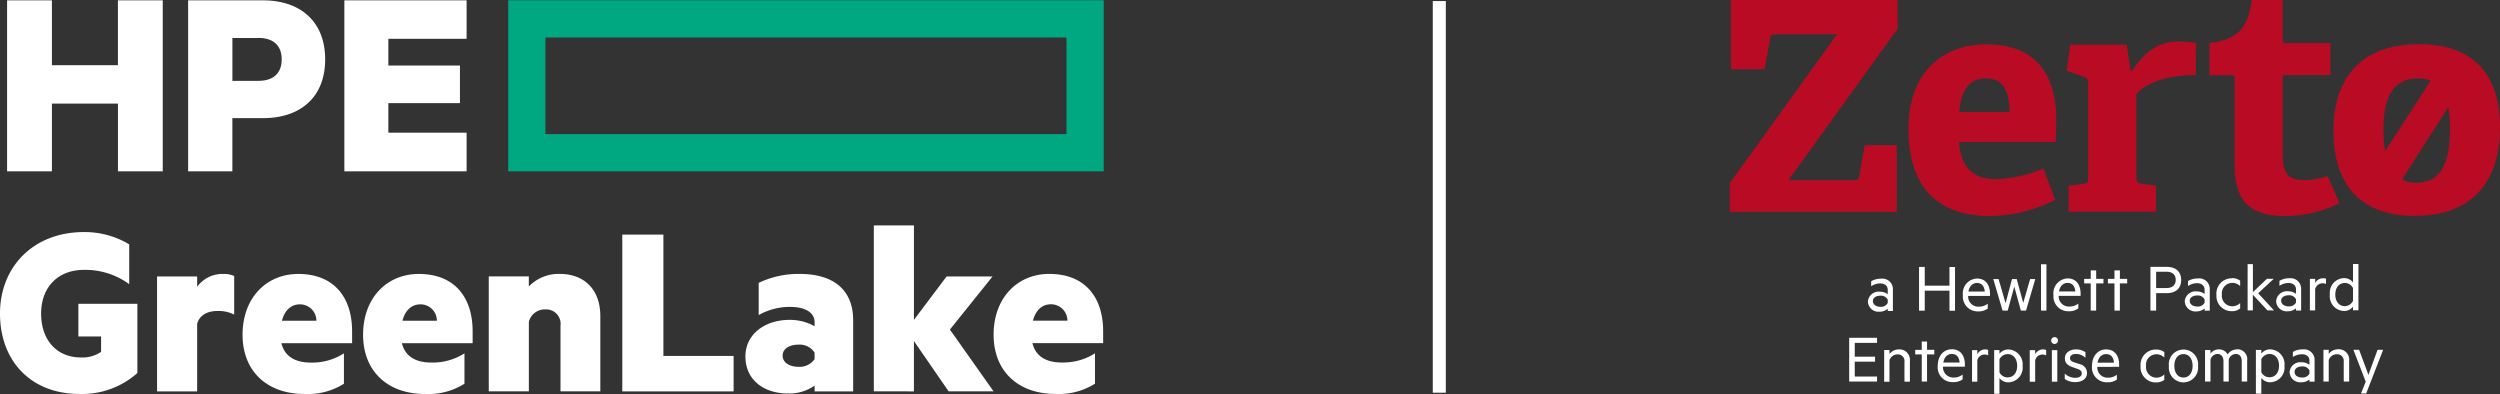
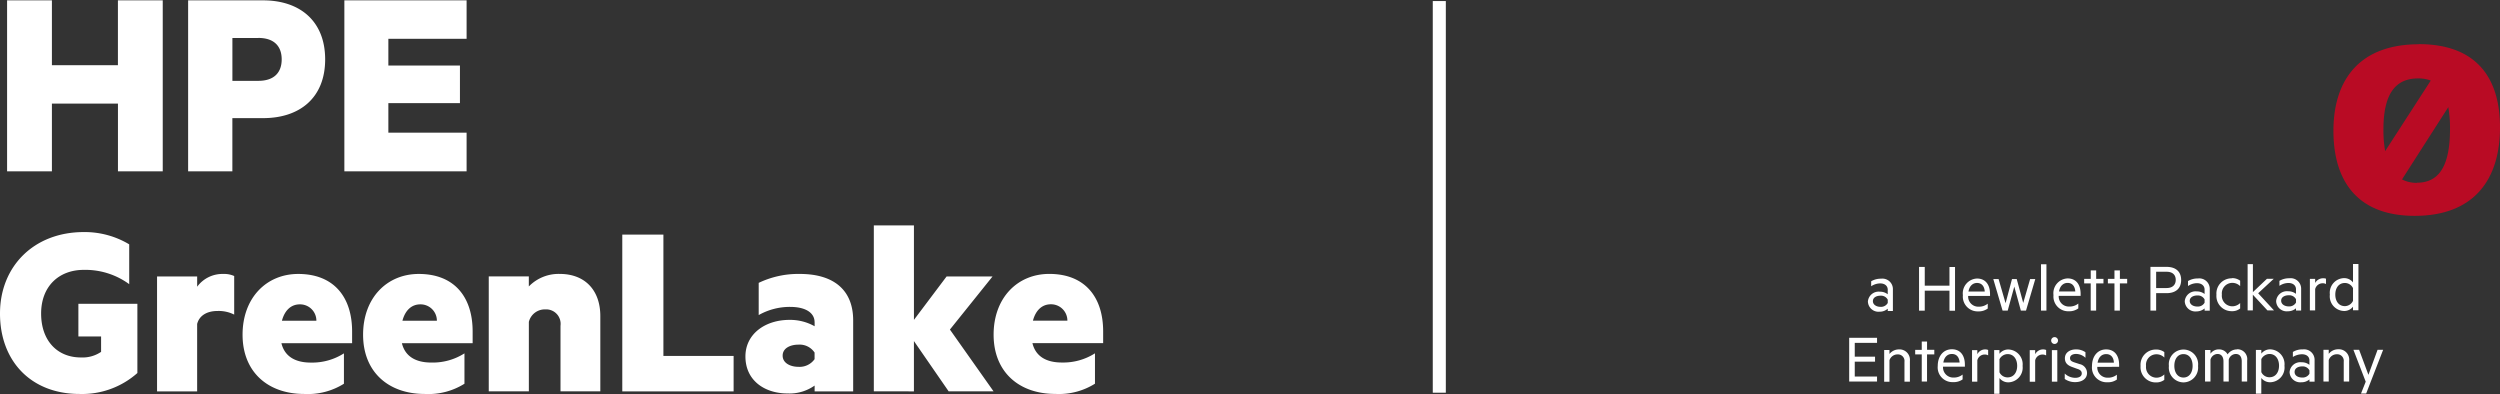
<svg xmlns="http://www.w3.org/2000/svg" width="383" height="60.357" viewBox="0 0 383 60.357">
  <rect x="0" y="0" width="383" height="60.357" fill="#333333" stroke="none" />
  <g id="Group_23349" data-name="Group 23349" transform="translate(-153 -605.338)">
    <g id="Layer_1" data-name="Layer 1" transform="translate(418 605.338)">
      <g id="Group_23347" data-name="Group 23347">
-         <path id="Path_5575" data-name="Path 5575" d="M20.3,13.473c.284-3.983,1.991-5.143,4.07-5.143S27.96,9.4,28,13.473M24.524,3.1C17.894,3.1,12.51,7.258,12.51,16.034c0,7.55,3.2,13.371,12.54,13.371a22.533,22.533,0,0,0,9.935-2.473l-1.795-4.793a20.77,20.77,0,0,1-7.222,1.641c-3.961,0-5.471-2.276-5.712-5.712H35.073c.044-.963.088-2.67.088-3.239,0-8.382-4.267-11.708-10.658-11.708" transform="translate(14.867 3.684)" fill="#b90b24" />
-         <path id="Path_5576" data-name="Path 5576" d="M43.417,3.96V3.107h0a23.885,23.885,0,0,0-2.823-.2c-3.151,0-5.3,1.9-6.915,4.421h-.306l-.591-3.939H24.137L23.59,7.374l2.648.941c.481.153.635.481.635,1.029V23.722c0,.744-.088.875-.788.985l-2.21.284v3.983H37.268V24.991h0l-2.21-.306a.978.978,0,0,1-.657-.241,1.2,1.2,0,0,1-.131-.722h0V10.92a8.278,8.278,0,0,1,.678-.635c1.072-.832,3.5-2.21,8.032-2.232h.394V3.939" transform="translate(28.035 3.458)" fill="#b90b24" />
        <path id="Path_5577" data-name="Path 5577" d="M55.04,24.34a4.784,4.784,0,0,1-2.276-.525l7.091-11.073a18.387,18.387,0,0,1,.263,3.348c0,6.062-1.926,8.228-5.077,8.228m.2-15.976a5.3,5.3,0,0,1,1.926.328L50.182,19.481a18.726,18.726,0,0,1-.263-3.348c0-5.821,2.123-7.791,5.318-7.791m.088-5.23c-8.863,0-13.065,5.23-13.065,13.262,0,7.594,3.589,13.021,12.452,13.021s13.065-5.318,13.065-13.568c0-7.419-3.48-12.737-12.452-12.737" transform="translate(50.223 3.672)" fill="#b90b24" />
-         <path id="Path_5578" data-name="Path 5578" d="M50.431,27.333a.293.293,0,0,0-.109.022,10.27,10.27,0,0,1-2.167.241c-2.648,0-3.348-1.138-3.348-4.027V11.511h7.309v-4.9H45.2c-.394,0-.394-.153-.394-.5V0H40.058a14.775,14.775,0,0,1-.547,2.582c-.919,2.517-2.692,3.677-5.931,4v.569h0v4.377h3.458c.394,0,.394.2.394.481V24.882h0v.328c0,5.537,2.21,7.9,8.053,7.9a19.727,19.727,0,0,0,8.01-1.97s-1.773-4.158-1.816-4.158c-.394.131-.788.241-1.226.35" transform="translate(39.907)" fill="#b90b24" />
-         <path id="Path_5579" data-name="Path 5579" d="M25.714,0V4.4L8.994,27.6H19.083c.5,0,.635-.044.722-.5l.875-4.858h4.9v10.22H0v-4.4l16.435-22.8h-9.5c-.5,0-.635.044-.722.5L5.34,10.614H.175V0Z" fill="#b90b24" />
        <path id="Path_5580" data-name="Path 5580" d="M86.771,38.329l.722-1.816-1.882-4.88h.875l1.422,3.83,1.4-3.83h.853l-2.6,6.7m-6.543-6.7h.81v.613a1.834,1.834,0,0,1,1.422-.7,1.594,1.594,0,0,1,1.707,1.773v3.173h-.832V33.449a1.008,1.008,0,0,0-1.072-1.138,1.294,1.294,0,0,0-1.226.9v3.283h-.81V31.654Zm-2.145,3.151a1.158,1.158,0,0,0-1.116-.613c-.591,0-1.16.263-1.16.853s.569.853,1.16.853a1.181,1.181,0,0,0,1.116-.591v-.5Zm0-1.51c0-.591-.438-.963-1.16-.963a2.686,2.686,0,0,0-1.379.416v-.766a2.694,2.694,0,0,1,1.51-.394,1.609,1.609,0,0,1,1.816,1.663v3.283h-.788v-.35a1.849,1.849,0,0,1-1.247.438,1.624,1.624,0,0,1-1.795-1.554,1.649,1.649,0,0,1,1.838-1.51,1.912,1.912,0,0,1,1.2.394V33.3ZM71.5,35.046a1.364,1.364,0,0,0,1.247.788c.919,0,1.466-.744,1.466-1.773s-.547-1.795-1.466-1.795a1.454,1.454,0,0,0-1.247.788v1.97Zm0,3.3h-.832v-6.7H71.5v.569a1.7,1.7,0,0,1,1.357-.657,2.267,2.267,0,0,1,2.188,2.517A2.254,2.254,0,0,1,72.853,36.6a1.7,1.7,0,0,1-1.357-.657v2.429Zm-3.7-6.806a1.518,1.518,0,0,1,1.532,1.729v3.217H68.5V33.405c0-.678-.285-1.138-.919-1.138a1.153,1.153,0,0,0-1.072.875v3.348H65.7V33.405c0-.678-.306-1.138-.919-1.138a1.153,1.153,0,0,0-1.072.875v3.348h-.832V31.654h.832v.569a1.524,1.524,0,0,1,1.313-.657,1.465,1.465,0,0,1,1.313.766,1.729,1.729,0,0,1,1.466-.766m-8.228.722c-.875,0-1.4.744-1.4,1.795s.525,1.795,1.4,1.795,1.4-.744,1.4-1.795-.525-1.795-1.4-1.795m0,4.333a2.268,2.268,0,0,1-2.232-2.517,2.248,2.248,0,1,1,4.464,0,2.268,2.268,0,0,1-2.232,2.517m-4.224-5.033a2.014,2.014,0,0,1,1.291.394v.832a1.683,1.683,0,0,0-1.247-.5,1.6,1.6,0,0,0-1.554,1.795A1.616,1.616,0,0,0,55.389,35.9a1.718,1.718,0,0,0,1.247-.5v.832a2.055,2.055,0,0,1-1.291.394A2.325,2.325,0,0,1,53,34.105a2.325,2.325,0,0,1,2.342-2.517M46.417,33.6h2.495c-.022-.722-.394-1.313-1.182-1.313-.635,0-1.16.416-1.313,1.313m-.044.635A1.56,1.56,0,0,0,47.992,35.9a2.1,2.1,0,0,0,1.379-.46v.744A2.321,2.321,0,0,1,47.9,36.6a2.254,2.254,0,0,1-2.342-2.473c0-1.532.875-2.56,2.167-2.56s1.991.941,1.991,2.364v.306H46.373Zm-4.99,1.029a2.37,2.37,0,0,0,1.6.657c.547,0,1.007-.2,1.007-.678,0-.372-.263-.569-.7-.7l-.657-.241c-.722-.241-1.226-.591-1.226-1.379,0-.853.744-1.357,1.707-1.357A2.454,2.454,0,0,1,44.557,32v.853a2.11,2.11,0,0,0-1.444-.591c-.5,0-.919.219-.919.635,0,.394.263.525.722.678l.744.241A1.406,1.406,0,0,1,44.8,35.178c0,.9-.788,1.4-1.816,1.4a2.716,2.716,0,0,1-1.6-.481v-.832Zm-1.138,1.247h-.832V31.676h.832Zm-.416-5.777a.525.525,0,1,1,.525-.525.533.533,0,0,1-.525.525m-1.313,1.751a1.066,1.066,0,0,0-.547-.131,1.136,1.136,0,0,0-1.116.9v3.261h-.832V31.676h.832v.635a1.34,1.34,0,0,1,1.2-.744,1.171,1.171,0,0,1,.481.088v.832Zm-7.134,2.582a1.364,1.364,0,0,0,1.247.788c.919,0,1.466-.744,1.466-1.773s-.547-1.795-1.466-1.795a1.428,1.428,0,0,0-1.247.788v1.97Zm0,3.3h-.81v-6.7h.81v.569a1.7,1.7,0,0,1,1.357-.657,2.267,2.267,0,0,1,2.188,2.517,2.254,2.254,0,0,1-2.188,2.517,1.7,1.7,0,0,1-1.357-.657v2.429Zm-1.729-5.887a1.012,1.012,0,0,0-.547-.131,1.154,1.154,0,0,0-1.116.9v3.261h-.81V31.676h.81v.635a1.34,1.34,0,0,1,1.2-.744,1.053,1.053,0,0,1,.46.088v.832ZM22.782,33.58h2.495c-.044-.722-.394-1.313-1.182-1.313-.635,0-1.16.416-1.313,1.313m-.044.635a1.56,1.56,0,0,0,1.619,1.663,2.1,2.1,0,0,0,1.379-.46v.744a2.321,2.321,0,0,1-1.466.416,2.254,2.254,0,0,1-2.342-2.473c0-1.532.875-2.56,2.167-2.56s1.991.941,1.991,2.363v.306H22.738Zm-2.451,2.276h-.81V32.333H18.471v-.7h1.007V30.363h.81v1.269H21.4v.7H20.287Zm-6.565-4.836h.81v.613a1.834,1.834,0,0,1,1.422-.7,1.6,1.6,0,0,1,1.707,1.773v3.173h-.832V33.471a1.008,1.008,0,0,0-1.072-1.138,1.294,1.294,0,0,0-1.226.9v3.283h-.81V31.676Zm-1.094-1.86v.766H9.213v2.123h3.108v.766H9.213v2.276h3.414v.766H8.36v-6.7h4.267Zm72.918-7.616a1.388,1.388,0,0,0-1.247-.788c-.919,0-1.466.744-1.466,1.773s.547,1.773,1.466,1.773a1.4,1.4,0,0,0,1.247-.81v-1.97Zm0,2.845a1.7,1.7,0,0,1-1.357.657A2.245,2.245,0,0,1,82,23.163a2.245,2.245,0,0,1,2.188-2.517,1.7,1.7,0,0,1,1.357.657V18.48h.832v7.091h-.832V25Zm-4.114-3.458a1.012,1.012,0,0,0-.547-.131,1.178,1.178,0,0,0-1.138.9v3.261h-.81V20.756h.81v.635a1.373,1.373,0,0,1,1.2-.722,1.2,1.2,0,0,1,.46.066v.832Zm-4.618,2.32a1.158,1.158,0,0,0-1.116-.613c-.591,0-1.16.263-1.16.832s.569.875,1.16.875a1.181,1.181,0,0,0,1.116-.591v-.5Zm0-1.51c0-.591-.438-.985-1.16-.985a2.514,2.514,0,0,0-1.379.438v-.766a2.885,2.885,0,0,1,1.51-.394A1.609,1.609,0,0,1,77.6,22.332v3.283h-.788v-.35a1.846,1.846,0,0,1-1.247.46,1.613,1.613,0,0,1-1.795-1.554,1.649,1.649,0,0,1,1.838-1.51,1.912,1.912,0,0,1,1.2.394v-.678Zm-3.37,3.217H72.437L70.2,23.185v2.407H69.4V18.5h.81v4.289l2.145-2.035H73.4l-2.385,2.21Zm-6.478-4.946a2.014,2.014,0,0,1,1.291.394v.832a1.683,1.683,0,0,0-1.247-.5,1.616,1.616,0,0,0-1.554,1.795,1.616,1.616,0,0,0,1.554,1.795,1.718,1.718,0,0,0,1.247-.5v.832a1.91,1.91,0,0,1-1.291.416,2.325,2.325,0,0,1-2.342-2.517,2.325,2.325,0,0,1,2.342-2.517m-4.158,3.239a1.158,1.158,0,0,0-1.116-.613c-.591,0-1.16.263-1.16.832S61.1,25,61.692,25a1.181,1.181,0,0,0,1.116-.591v-.5Zm0-1.51c0-.591-.46-.985-1.16-.985a2.458,2.458,0,0,0-1.379.438v-.766a2.885,2.885,0,0,1,1.51-.394A1.609,1.609,0,0,1,63.6,22.354v3.283h-.788v-.35a1.944,1.944,0,0,1-1.247.46,1.624,1.624,0,0,1-1.795-1.554,1.649,1.649,0,0,1,1.838-1.51,1.912,1.912,0,0,1,1.2.394V22.4Zm-5.821-2.736h-1.6v2.495h1.6c.9,0,1.4-.481,1.4-1.247s-.481-1.247-1.4-1.247m-1.6,3.261v2.692h-.875v-6.7h2.473c1.357,0,2.232.678,2.232,2.013s-.875,2.013-2.232,2.013H55.367Zm-5.559,2.692H49V21.456H47.992v-.7H49V19.465h.832v1.291h1.116v.7H49.831Zm-3.633,0h-.832V21.456H44.36v-.7h1.007V19.465H46.2v1.291h1.116v.7H46.2Zm-5.69-2.932H43c-.044-.7-.394-1.313-1.182-1.313-.635,0-1.16.438-1.313,1.313m-.044.657A1.549,1.549,0,0,0,42.084,25a2.1,2.1,0,0,0,1.379-.46v.744A2.332,2.332,0,0,1,42,25.724a2.265,2.265,0,0,1-2.342-2.473,2.273,2.273,0,0,1,2.167-2.56c1.291,0,1.991.941,1.991,2.364v.306H40.464Zm-1.882,2.276h-.832V18.524h.832Zm-3.567-1.138,1.072-3.7h.788l-1.422,4.836h-.788l-1.007-3.677-1.007,3.677h-.788l-1.422-4.836h.81l1.072,3.7.985-3.7h.722l1.007,3.7ZM26.633,22.7h2.495c-.044-.7-.394-1.313-1.182-1.313-.635,0-1.16.438-1.313,1.313m-.044.657a1.549,1.549,0,0,0,1.619,1.663,2.1,2.1,0,0,0,1.379-.46v.744a2.332,2.332,0,0,1-1.466.438,2.265,2.265,0,0,1-2.342-2.473,2.273,2.273,0,0,1,2.167-2.56c1.291,0,1.991.941,1.991,2.364v.306H26.59ZM24.576,18.94v6.7h-.853V22.572H19.937v3.064h-.875v-6.7h.875v2.867h3.786V18.94h.853ZM14.269,23.951a1.158,1.158,0,0,0-1.116-.613c-.591,0-1.16.263-1.16.832s.569.875,1.16.875a1.181,1.181,0,0,0,1.116-.591v-.5Zm0-1.51c0-.591-.438-.985-1.16-.985a2.514,2.514,0,0,0-1.379.438v-.766a2.885,2.885,0,0,1,1.51-.394A1.609,1.609,0,0,1,15.057,22.4V25.68h-.788v-.35a1.846,1.846,0,0,1-1.247.46,1.624,1.624,0,0,1-1.795-1.554,1.649,1.649,0,0,1,1.838-1.51,1.912,1.912,0,0,1,1.2.394v-.678Z" transform="translate(9.935 21.962)" fill="#fff" />
      </g>
    </g>
    <g id="Layer_1-2" transform="translate(152.97 605.38)">
      <g id="Group_23348" data-name="Group 23348" transform="translate(0.03)">
-         <path id="Path_5581" data-name="Path 5581" d="M130.54,0V26.208h91.23V0Zm85.526,20.5H136.237V5.7h79.829Z" transform="translate(-52.68)" fill="#00a882" />
        <path id="Path_5582" data-name="Path 5582" d="M71.513,5.908H59.527v4.1H70.493v5.757H59.527v4.522H71.513v5.93H52.786V.02H71.513V5.908ZM39.6,5.783H35.634v6.568H39.6c2.476,0,3.585-1.324,3.585-3.287S42.077,5.777,39.6,5.777M35.634,26.21H28.851V.02H40.329c5.674,0,9.516,3.2,9.516,9.044s-3.842,9-9.516,9h-4.7v8.149Zm-10.667,0H18.1V15.841H7.982V26.21H1.116V.02H7.982V9.959H18.095V.02h6.867V26.21ZM158.274,49.089h5.28a2.5,2.5,0,0,0-2.541-2.506c-1.33,0-2.309.9-2.738,2.506m-.078,3.442c.507,2.112,2.231,2.971,4.5,2.971a9.027,9.027,0,0,0,5.083-1.408v4.653a10.381,10.381,0,0,1-6.061,1.569c-5.632,0-9.468-3.407-9.468-9.074s3.675-9.313,8.525-9.313c5.477,0,8.257,3.562,8.257,8.806v1.8H158.2Zm-12.833,7.392-5.322-7.708v7.708H133.9V34.5h6.145V48.97l5.005-6.652h7.04l-6.533,8.137,6.688,9.468h-6.885Zm-20.54-5.942a2.743,2.743,0,0,0-2.464-1.217c-1.211,0-2.428.513-2.428,1.682s1.211,1.718,2.428,1.718a2.811,2.811,0,0,0,2.464-1.175v-1.02Zm0-4.653c0-1.366-1.253-2.345-3.753-2.345a9.65,9.65,0,0,0-4.808,1.253V43.3a14.053,14.053,0,0,1,6.3-1.366c5.2,0,8.173,2.464,8.173,7.117V59.929H124.83v-.895a6.679,6.679,0,0,1-4.146,1.211c-3.478,0-6.455-1.957-6.455-5.674,0-3.4,2.971-5.6,6.765-5.6a7.655,7.655,0,0,1,3.836.978v-.626ZM101.664,35.911V54.494h10.756v5.435H95.364V35.911h6.3ZM81.046,42.324v1.527a6.371,6.371,0,0,1,4.731-1.921c3.914,0,6.222,2.541,6.222,6.455V59.923H85.9V49.871a2.215,2.215,0,0,0-2.309-2.506,2.524,2.524,0,0,0-2.541,1.915V59.917H74.907V42.312h6.139ZM61.681,49.1h5.28a2.5,2.5,0,0,0-2.541-2.506c-1.33,0-2.309.9-2.738,2.506M61.6,52.537c.507,2.112,2.231,2.971,4.5,2.971A9.027,9.027,0,0,0,71.185,54.1v4.653a10.381,10.381,0,0,1-6.061,1.569c-5.632,0-9.468-3.407-9.468-9.074s3.675-9.313,8.531-9.313c5.477,0,8.251,3.562,8.251,8.806v1.8H61.6ZM43.217,49.1H48.5a2.5,2.5,0,0,0-2.541-2.506c-1.33,0-2.309.9-2.738,2.506m-.078,3.442c.507,2.112,2.231,2.971,4.5,2.971A9.028,9.028,0,0,0,52.72,54.1v4.653a10.381,10.381,0,0,1-6.061,1.569c-5.632,0-9.468-3.407-9.468-9.074s3.675-9.313,8.525-9.313c5.477,0,8.257,3.562,8.257,8.806v1.8H43.139ZM35.9,48.158a5.265,5.265,0,0,0-2.541-.549c-1.682,0-2.816.746-3.126,1.993V59.929H24.09V42.324h6.145v1.569a4.791,4.791,0,0,1,3.991-1.957,3.764,3.764,0,0,1,1.682.316v5.906ZM15.517,53.868V51.517H12.039V46.512h9.038v10.6a12.742,12.742,0,0,1-8.841,3.21C4.725,60.323.03,55.234.03,48s5.2-12.481,12.833-12.481A13.247,13.247,0,0,1,19.825,37.4v6.1a11.361,11.361,0,0,0-6.962-2.189C9.026,41.31,6.33,43.857,6.33,48s2.464,6.729,6.1,6.729a5.08,5.08,0,0,0,3.09-.859" transform="translate(-0.03 -0.008)" fill="#fff" />
      </g>
    </g>
    <line id="Line_6" data-name="Line 6" y2="60" transform="translate(373.5 605.5)" fill="none" stroke="#fff" stroke-width="2" />
  </g>
</svg>